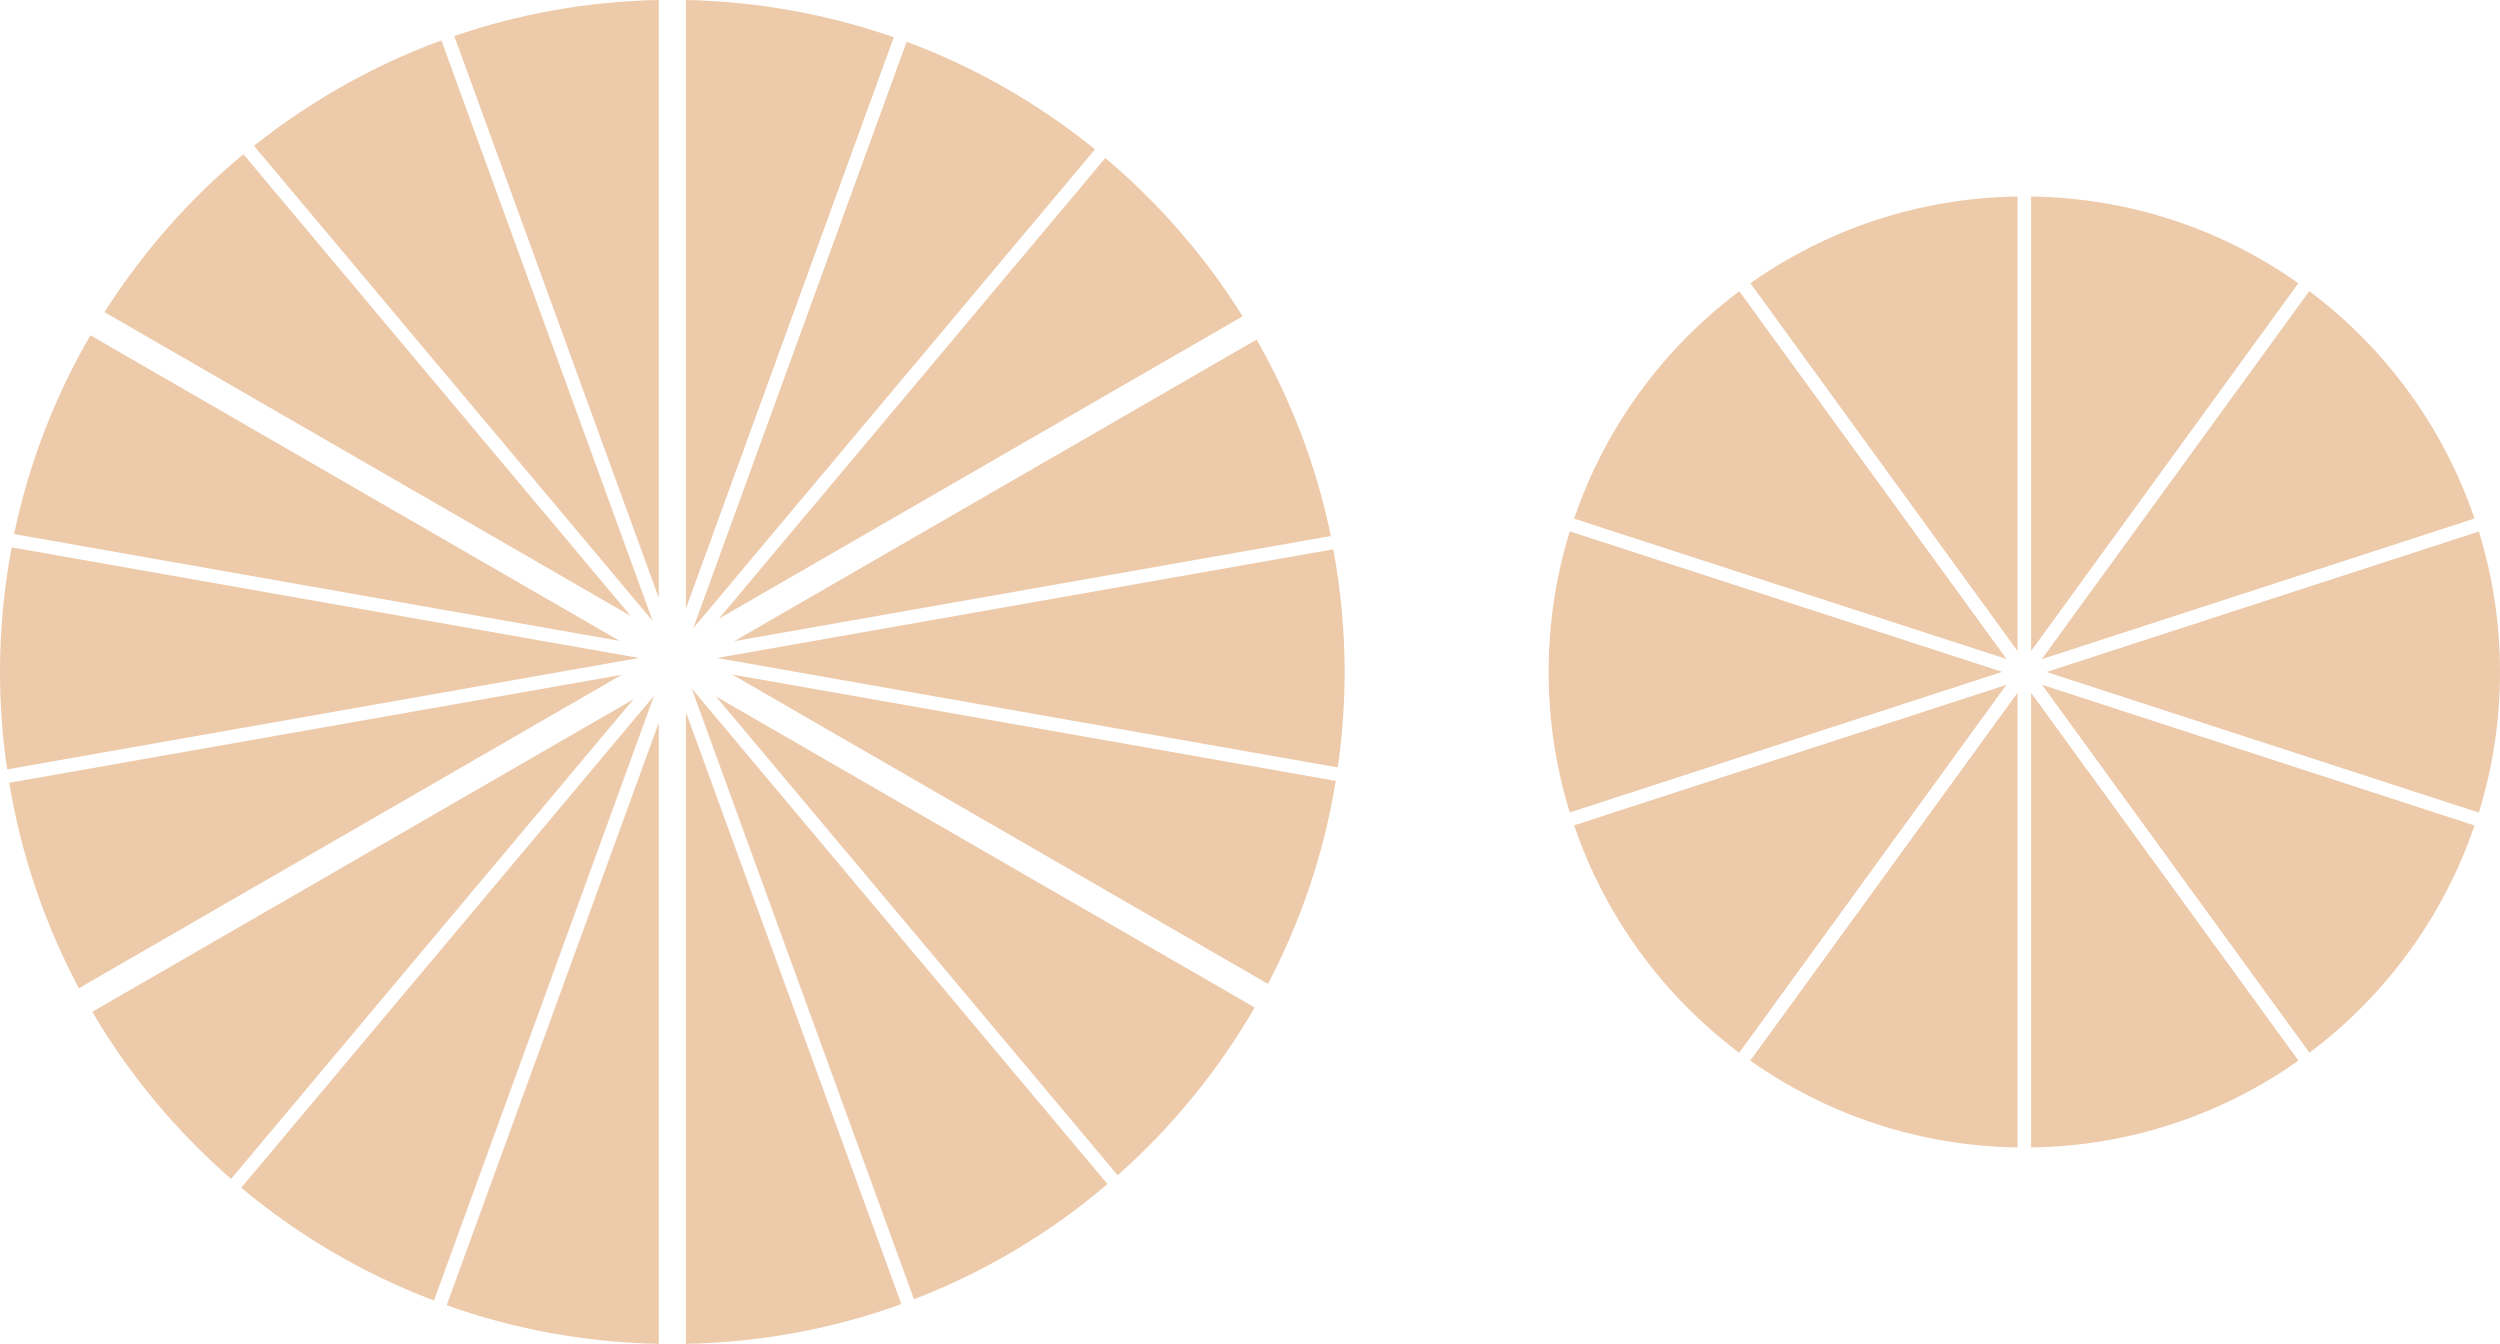
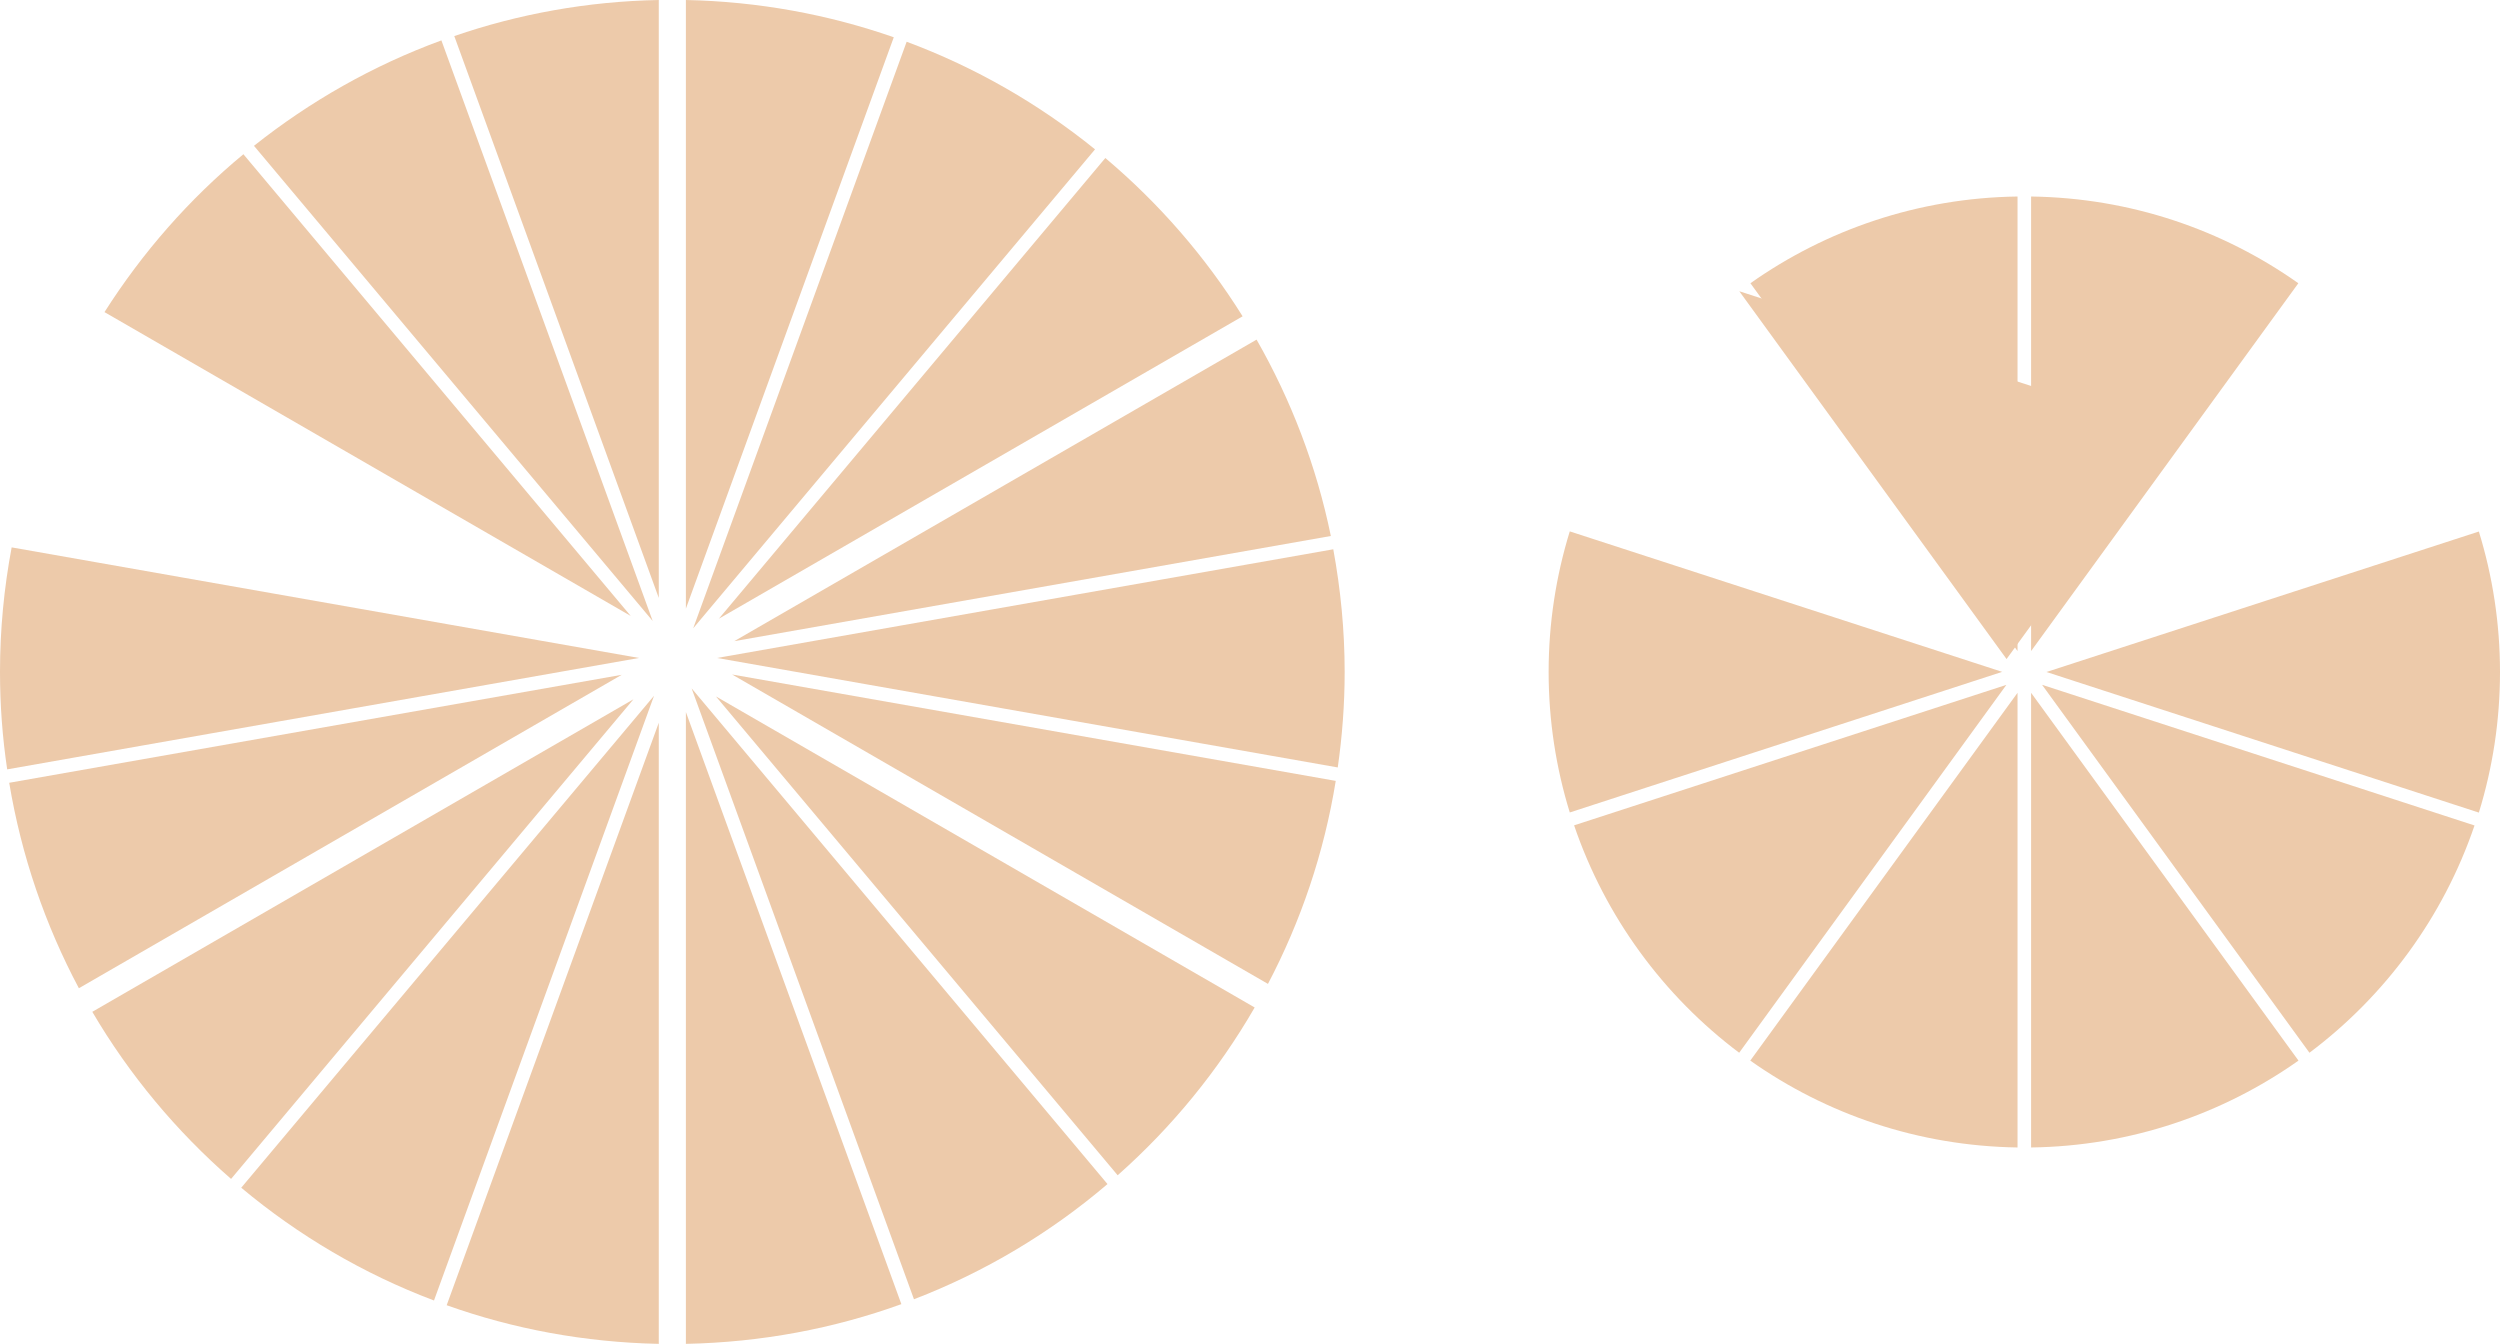
<svg xmlns="http://www.w3.org/2000/svg" viewBox="0 0 184.47 99.16" data-name="Layer 2" id="Layer_2">
  <defs>
    <style>
      .cls-1 {
        fill: #edcaaa;
      }
    </style>
  </defs>
  <g data-name="Layer 1" id="Layer_1-2">
    <g>
      <path d="M50.61,0v44.91L65.95,2.75c-4.82-1.68-9.98-2.64-15.35-2.75Z" class="cls-1" />
      <path d="M48.61,0c-5.27.1-10.34,1.03-15.09,2.66l15.09,41.46V0Z" class="cls-1" />
-       <path d="M1.05,39.41l44.67,7.88L6.67,24.74c-2.61,4.49-4.53,9.42-5.63,14.67Z" class="cls-1" />
      <path d="M48.16,45.82L32.57,2.98c-5.05,1.85-9.7,4.5-13.83,7.78l29.42,35.06Z" class="cls-1" />
      <path d="M98.56,57.62l-44.54-7.85,39.54,22.83c2.42-4.61,4.14-9.65,5-14.97Z" class="cls-1" />
      <path d="M98.71,56.63c.33-2.3.51-4.65.51-7.05,0-3.09-.3-6.11-.84-9.05l-45.47,8.02,45.81,8.08Z" class="cls-1" />
      <path d="M.86,40.39c-.56,2.98-.86,6.05-.86,9.19,0,2.44.18,4.84.53,7.19l46.62-8.22L.86,40.39Z" class="cls-1" />
      <path d="M32.02,95.97l16.24-44.63-30.46,36.3c4.21,3.52,9,6.35,14.22,8.32Z" class="cls-1" />
      <path d="M45.89,49.79L.68,57.76c.9,5.4,2.66,10.5,5.14,15.16l40.06-23.13Z" class="cls-1" />
      <path d="M46.74,51.6L6.81,74.66c2.73,4.65,6.2,8.81,10.24,12.33l29.69-35.39Z" class="cls-1" />
      <path d="M48.61,53.33l-15.65,42.98c4.91,1.75,10.17,2.74,15.65,2.85v-45.83Z" class="cls-1" />
      <path d="M53.03,45.66l38.66-22.32c-2.75-4.41-6.18-8.35-10.13-11.68l-28.53,34.01Z" class="cls-1" />
      <path d="M52.83,51.39l29.64,35.33c4-3.54,7.42-7.72,10.11-12.38l-39.75-22.95Z" class="cls-1" />
      <path d="M46.54,45.45L17.96,11.38c-4,3.31-7.45,7.25-10.25,11.65l38.83,22.42Z" class="cls-1" />
      <path d="M51.04,50.81l16.4,45.06c5.25-2.02,10.07-4.91,14.28-8.5l-30.68-36.57Z" class="cls-1" />
      <path d="M50.61,52.54v46.62c5.57-.11,10.92-1.13,15.9-2.93l-15.9-43.69Z" class="cls-1" />
      <path d="M66.9,3.08l-15.75,43.28,29.65-35.34c-4.14-3.35-8.82-6.05-13.9-7.94Z" class="cls-1" />
      <path d="M54.18,47.31l44.02-7.76c-1.06-5.17-2.94-10.04-5.48-14.49l-38.54,22.25Z" class="cls-1" />
    </g>
    <g>
      <path d="M129.16,20.9l19.71,27.14V14.5c-7.34.1-14.13,2.46-19.71,6.4Z" class="cls-1" />
      <path d="M149.87,14.5v33.54l19.72-27.14c-5.59-3.95-12.38-6.3-19.72-6.4Z" class="cls-1" />
      <path d="M169.6,78.26l-19.73-27.14v33.55c7.34-.1,14.13-2.46,19.73-6.41Z" class="cls-1" />
      <path d="M148.87,84.67v-33.55l-19.72,27.14c5.59,3.95,12.38,6.3,19.72,6.41Z" class="cls-1" />
-       <path d="M182.88,39.11v.04s0-.03,0-.04Z" class="cls-1" />
-       <path d="M150.68,48.63l31.91-10.37c-2.3-6.75-6.59-12.58-12.19-16.78l-19.73,27.14Z" class="cls-1" />
      <path d="M150.99,49.58l31.92,10.38c1.01-3.28,1.56-6.76,1.56-10.37s-.55-7.09-1.56-10.37l-31.92,10.37Z" class="cls-1" />
      <path d="M170.38,77.7l-.04.03s.02-.02.04-.03Z" class="cls-1" />
      <path d="M149.26,84.68s.08,0,.11,0,.08,0,.11,0h-.23Z" class="cls-1" />
      <path d="M150.68,50.53l19.73,27.15c5.59-4.19,9.88-10.02,12.18-16.77l-31.91-10.38Z" class="cls-1" />
      <path d="M148.06,50.53l-31.91,10.37c2.3,6.75,6.59,12.58,12.18,16.78l19.72-27.15Z" class="cls-1" />
      <path d="M128.36,77.69s.06.04.09.06l-.09-.06Z" class="cls-1" />
      <path d="M147.75,49.58l-31.92-10.37c-1.01,3.28-1.56,6.76-1.56,10.37s.55,7.09,1.56,10.37l31.92-10.38Z" class="cls-1" />
-       <path d="M148.06,48.63l-19.72-27.14c-5.6,4.2-9.89,10.03-12.19,16.78l31.91,10.36Z" class="cls-1" />
+       <path d="M148.06,48.63l-19.72-27.14l31.91,10.36Z" class="cls-1" />
    </g>
  </g>
</svg>